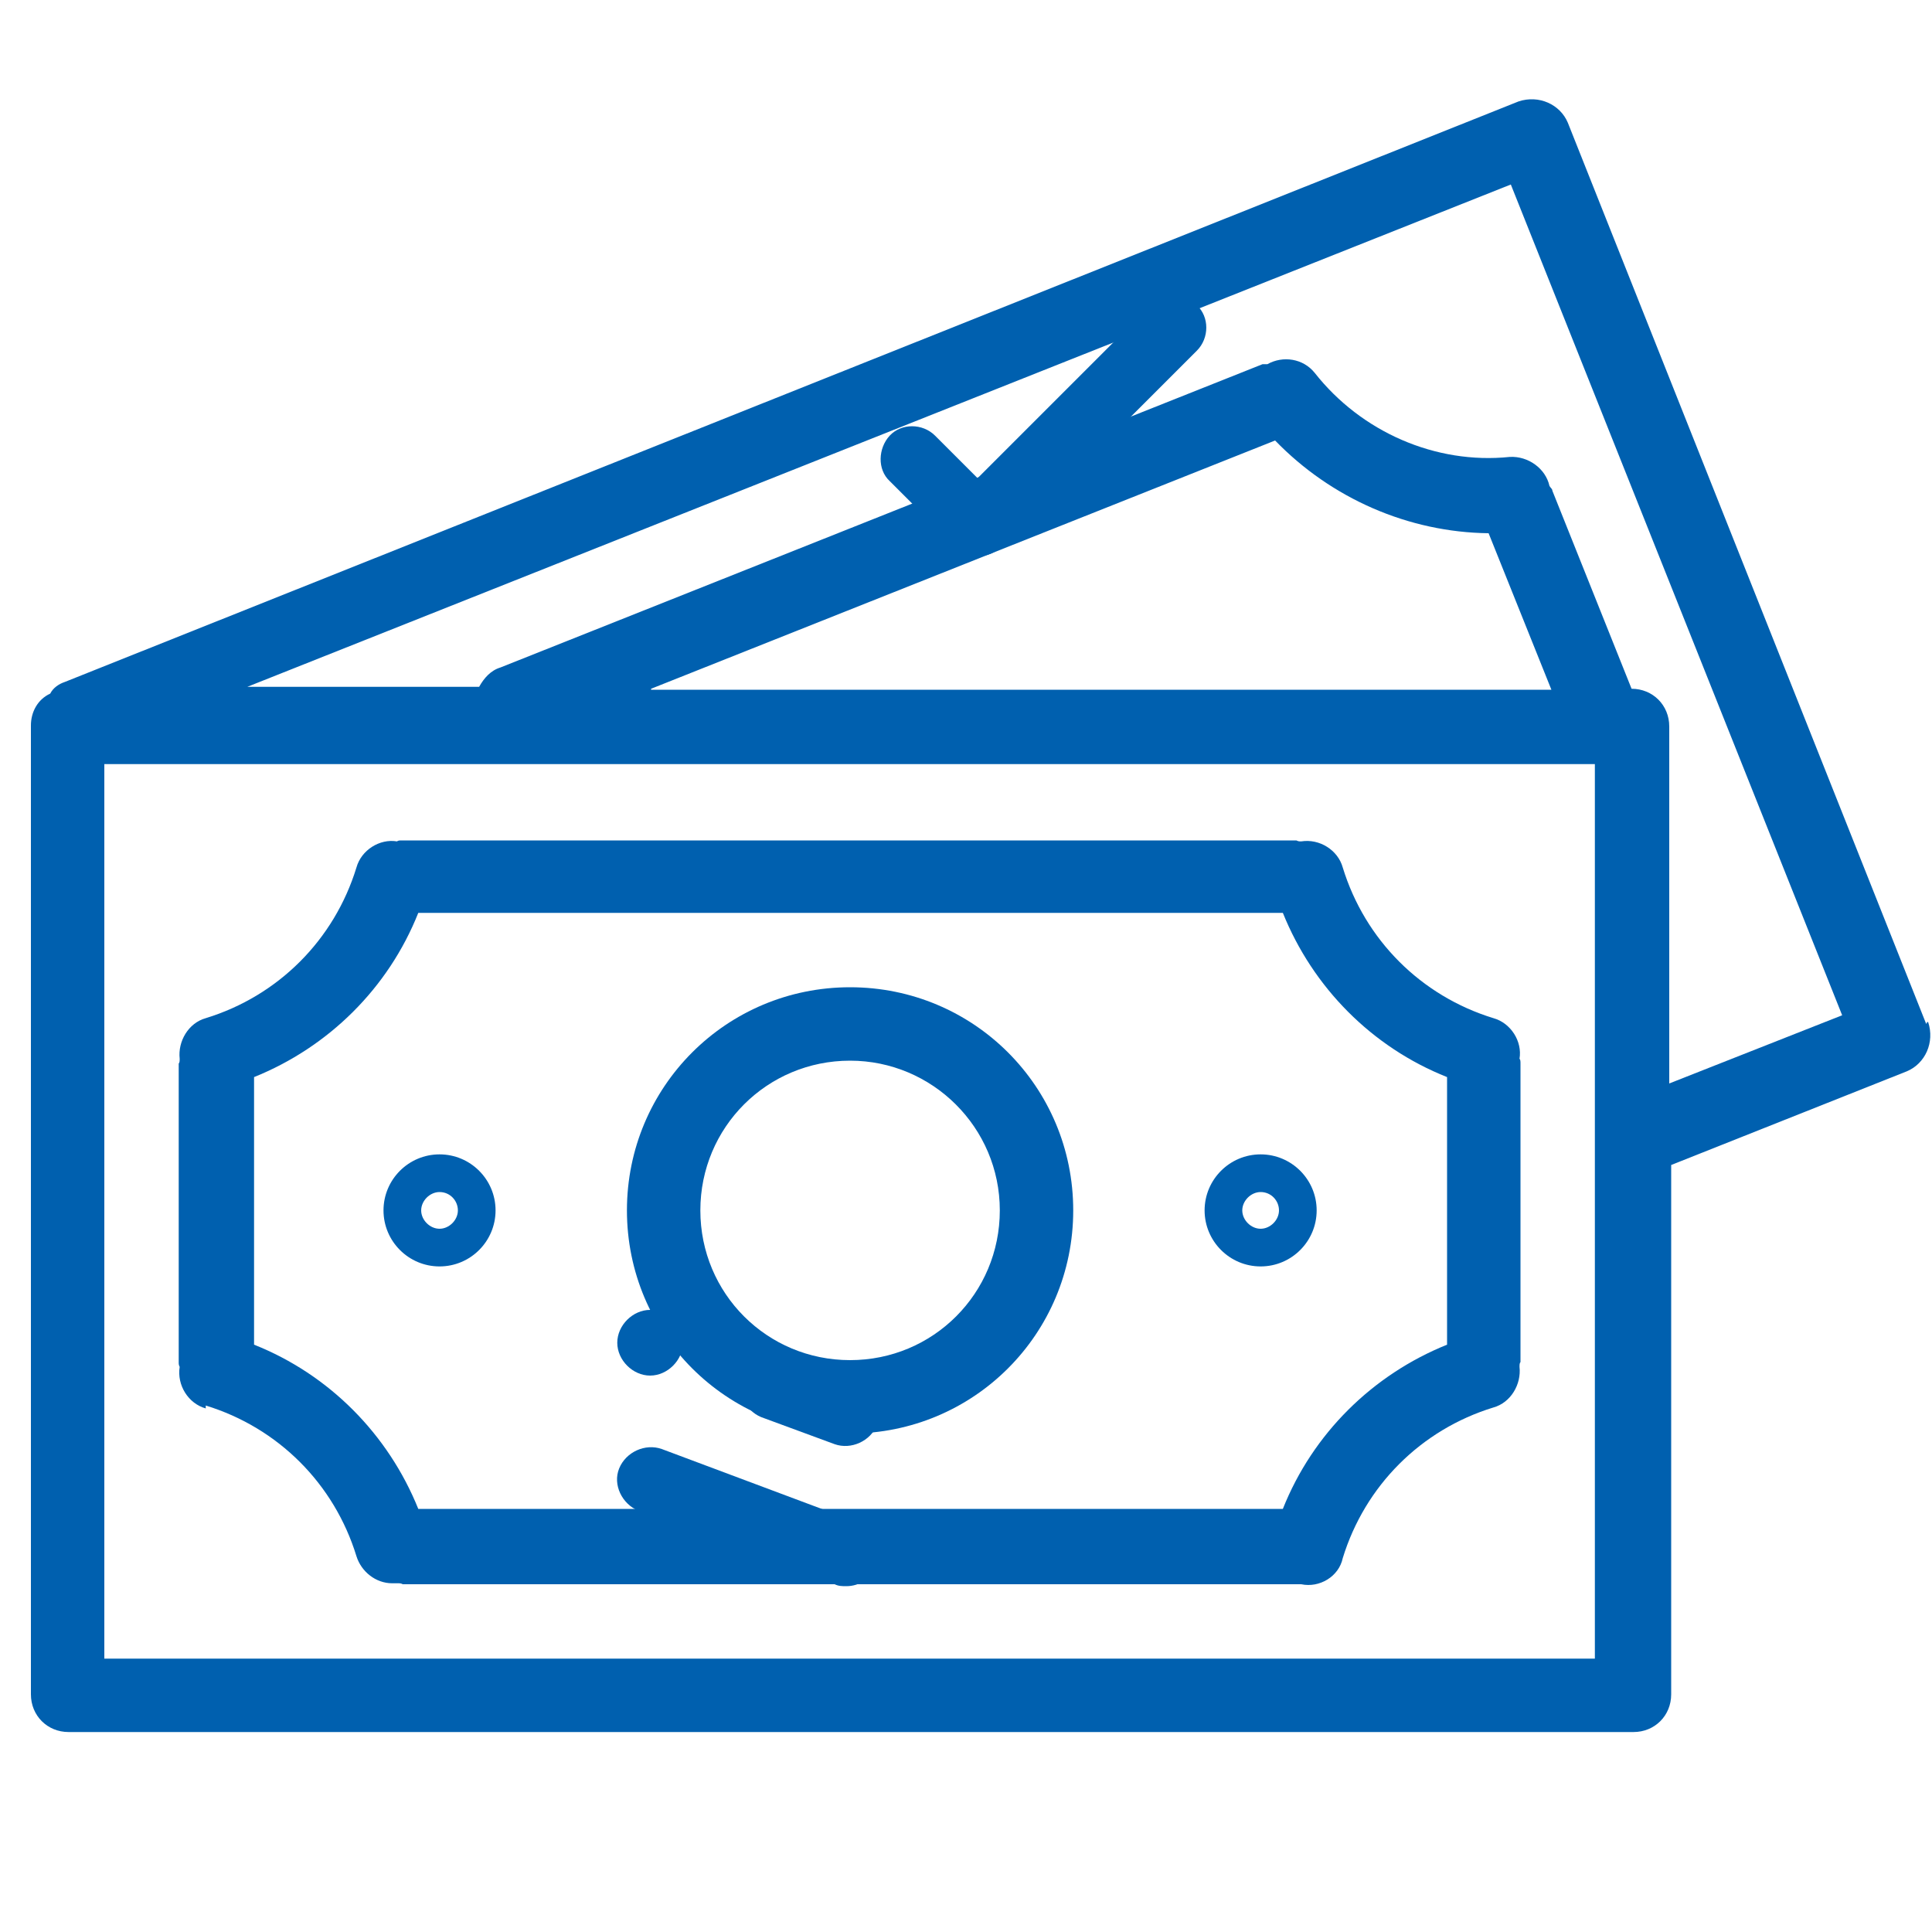
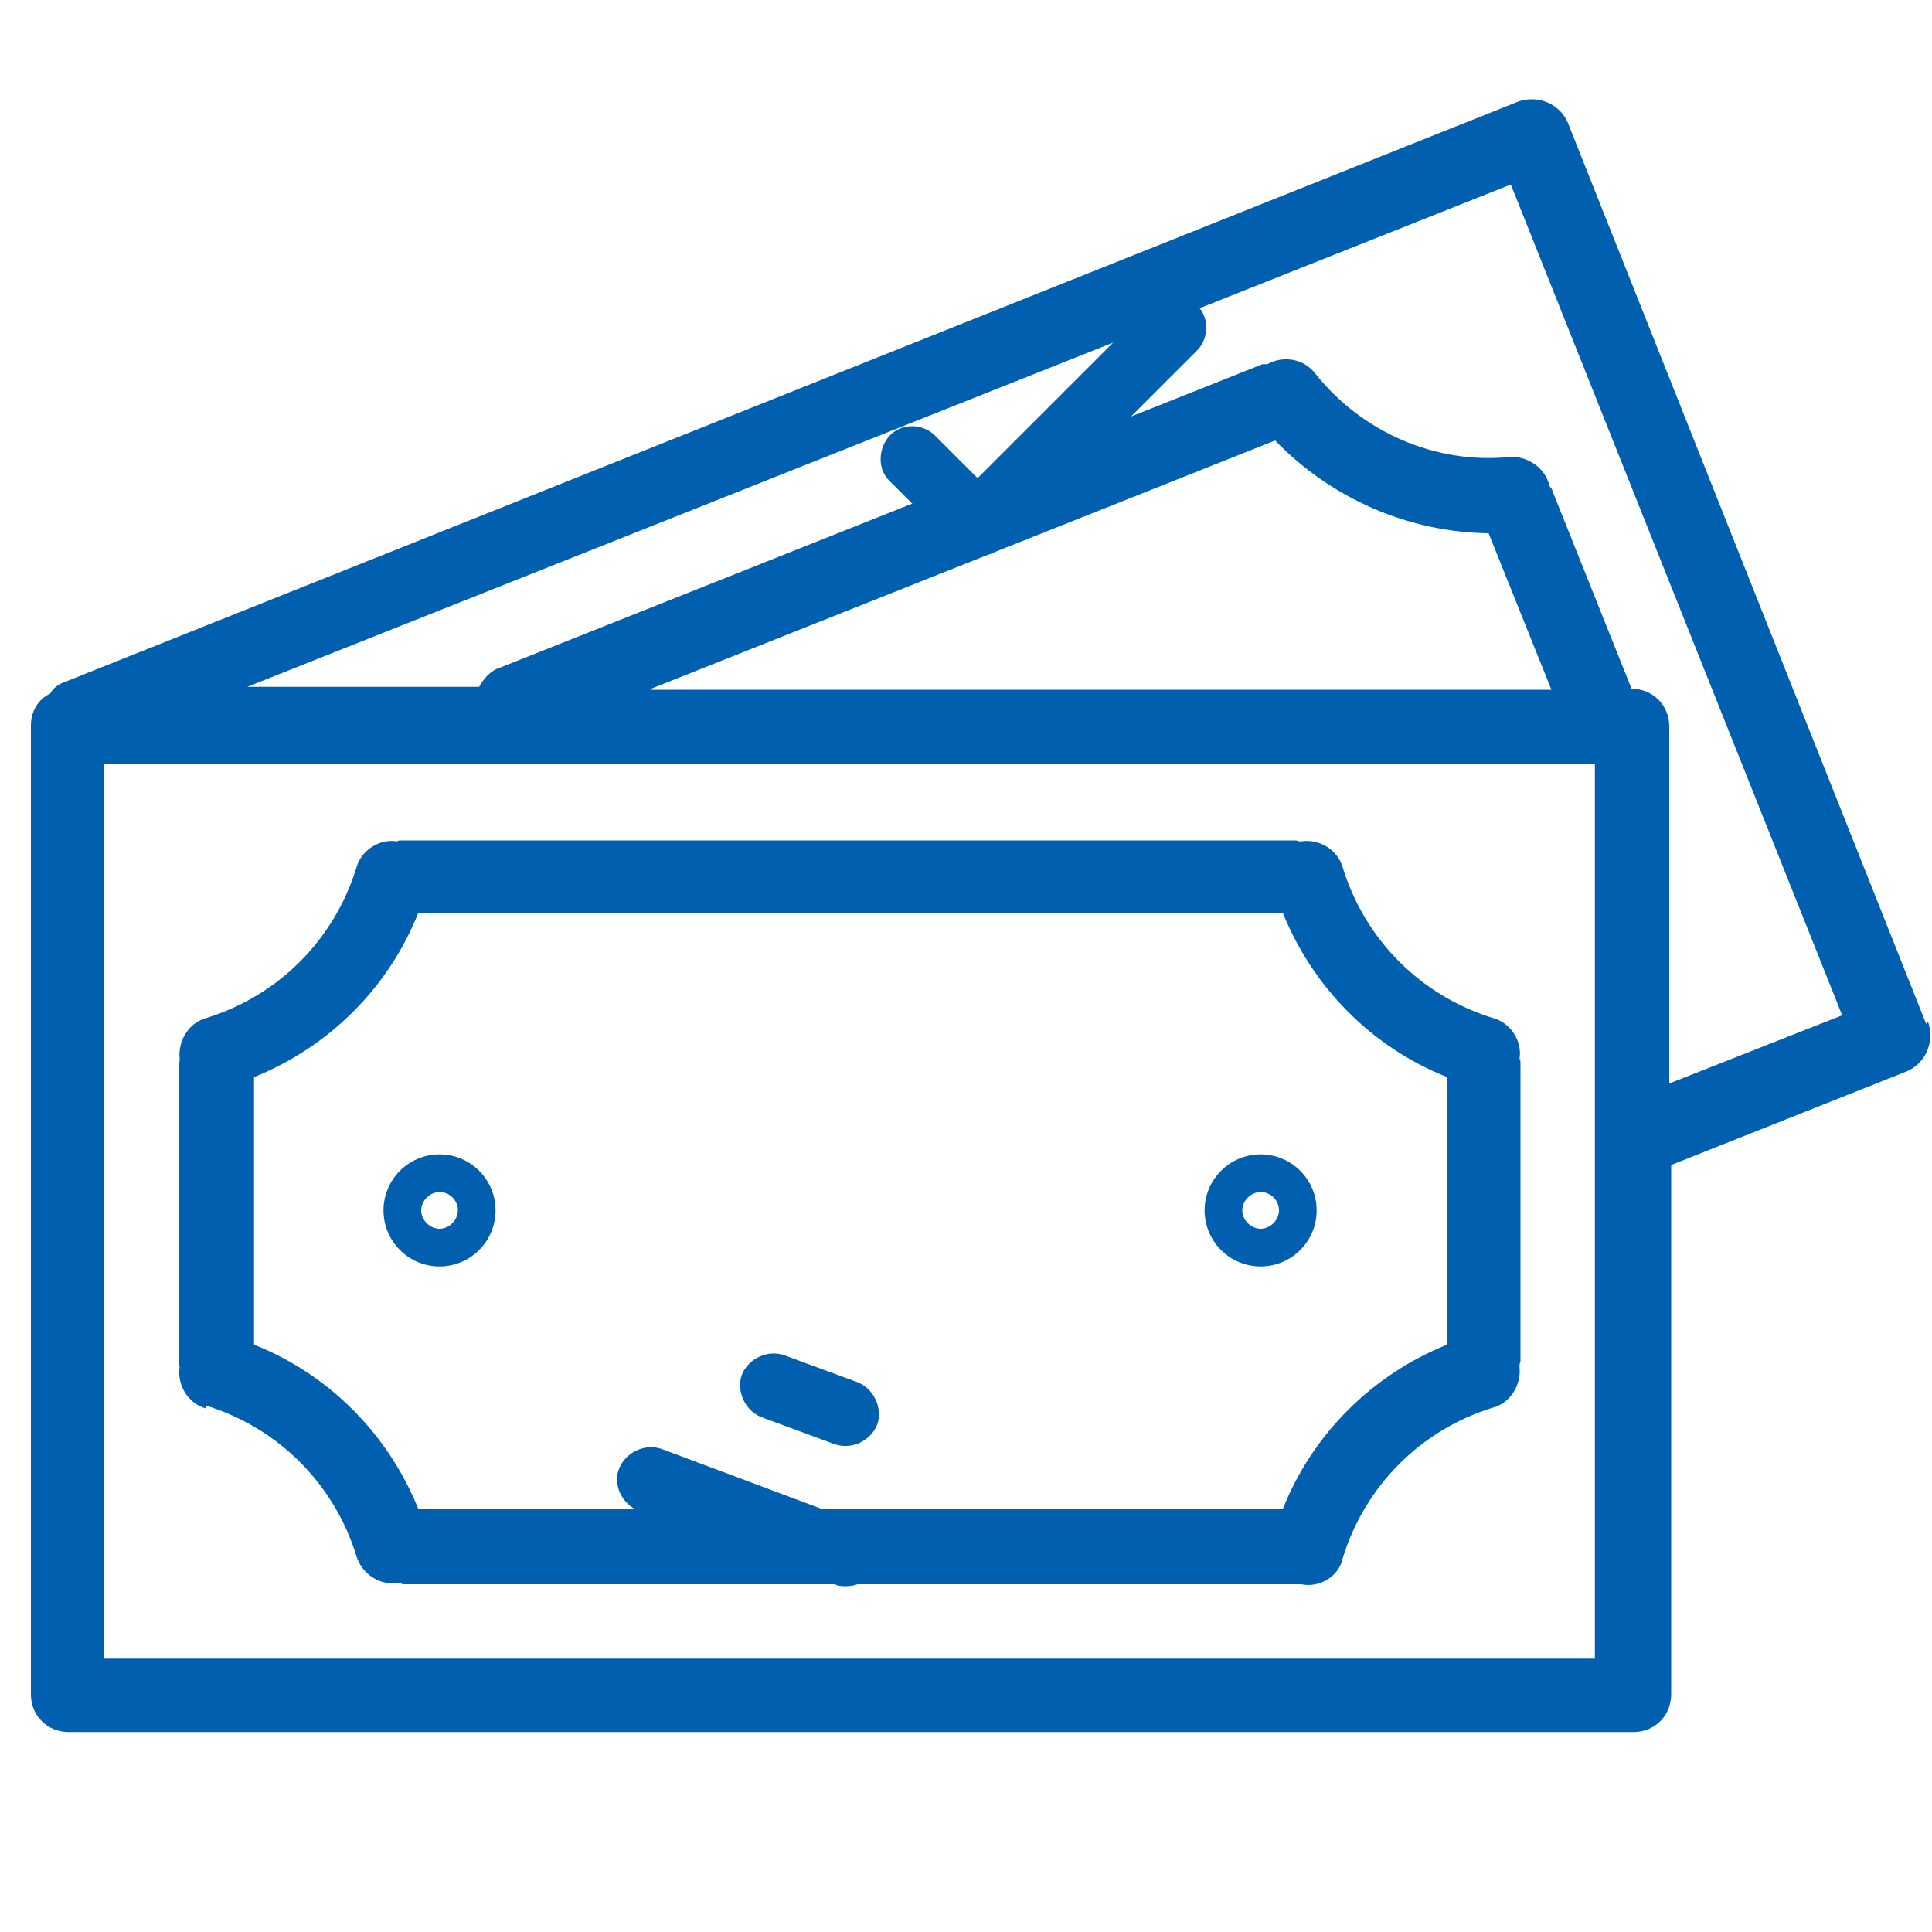
<svg xmlns="http://www.w3.org/2000/svg" viewBox="0 0 200 200" version="1.1" data-sanitized-data-name="Layer 1" data-name="Layer 1" id="Layer_1">
  <defs>
    <style>
      .cls-1 {
        fill: #0060af;
        stroke-width: 0px;
      }
    </style>
  </defs>
-   <path d="M67.3,135.6c-1.8,0-3.4,1.6-3.4,3.4s1.6,3.4,3.4,3.4,3.4-1.6,3.4-3.4-1.6-3.4-3.4-3.4Z" class="cls-1" />
  <path d="M88.8,143.1l-7.6-2.8c-1.7-.6-3.7.3-4.4,2-.6,1.7.3,3.7,2,4.4l7.6,2.8c1.7.6,3.7-.3,4.4-2,.6-1.7-.3-3.7-2-4.4Z" class="cls-1" />
  <path d="M88.8,157.6l-20.3-7.6c-1.7-.6-3.7.3-4.4,2s.3,3.7,2,4.4l20.3,7.6c.4.2.8.2,1.2.2,1.4,0,2.6-.8,3.2-2.2.6-1.7-.3-3.7-2-4.4Z" class="cls-1" />
  <path d="M123.8,31.6c-1.3-1.3-3.5-1.3-4.7,0l-17.9,17.9-4.4-4.4c-1.3-1.3-3.5-1.3-4.7,0s-1.3,3.5,0,4.7l6.8,6.8c1.3,1.3,3.5,1.3,4.7,0l20.3-20.3c1.3-1.3,1.3-3.5,0-4.7h0Z" class="cls-1" />
  <path d="M199.4,106h0L162.3,12.7c-.8-1.9-3-2.9-5.1-2.2h0L6.7,70.6c-.6.2-1.2.6-1.5,1.2-1.3.6-2,1.9-2,3.3v100.3c0,2.2,1.7,3.9,3.9,3.9h162c2.2,0,3.9-1.7,3.9-3.9v-54.8l24.4-9.7c1.9-.8,2.9-3,2.2-5.1h-.1ZM165.2,171.7H10.8v-92.6h154.3v92.6h.1ZM67.4,71.3l64.6-25.7c5.8,6,13.8,9.5,22.1,9.6l6.5,16.2h-93.2ZM172.8,112.4v-37.2c0-2.2-1.7-3.9-3.9-3.9h0l-8.2-20.5c0-.2-.2-.3-.3-.5-.4-1.8-2.2-3.1-4.1-3-7.7.8-15.4-2.6-20.2-8.7-1.2-1.5-3.3-1.8-4.9-.9h-.5l-78.9,31.4c-1,.3-1.7,1.1-2.2,2h-24L156.4,19.1l34.3,86-18,7.1v.2Z" class="cls-1" />
  <path d="M21.3,145.5c7.5,2.3,13.3,8.1,15.6,15.6.5,1.6,2,2.8,3.7,2.8h.6c.2,0,.3,0,.5.1h93c1.9.4,3.9-.8,4.3-2.7h0c2.3-7.5,8.1-13.3,15.6-15.6,1.8-.5,2.9-2.4,2.7-4.2,0-.2,0-.4.1-.5v-30.9c0-.2,0-.4-.1-.5.3-1.8-.9-3.7-2.7-4.2-7.5-2.3-13.3-8.1-15.6-15.6-.5-1.8-2.4-3-4.3-2.7-.2,0-.3,0-.5-.1H41.6c-.2,0-.4,0-.5.1-1.8-.3-3.7.9-4.2,2.7-2.3,7.5-8.1,13.3-15.6,15.6-1.8.5-2.9,2.4-2.7,4.2,0,.2,0,.4-.1.5v30.9c0,.2,0,.3.1.5-.3,1.9.9,3.8,2.7,4.3v-.3ZM26.3,111.5c7.7-3.1,13.9-9.2,17-17h89.5c3.1,7.7,9.2,13.9,17,17v27.7c-7.7,3.1-13.9,9.2-17,17H43.3c-3.1-7.7-9.2-13.9-17-17,0,0,0-27.7,0-27.7Z" class="cls-1" />
-   <path d="M88,148.4c12.8,0,23.1-10.3,23.1-23.1s-10.3-23.1-23.1-23.1-23.1,10.3-23.1,23.1,10.3,23.1,23.1,23.1ZM88,109.8c8.5,0,15.5,6.9,15.5,15.5s-6.9,15.5-15.5,15.5-15.5-6.9-15.5-15.5,6.9-15.5,15.5-15.5Z" class="cls-1" />
  <path d="M45.5,131.1c3.2,0,5.8-2.6,5.8-5.8s-2.6-5.8-5.8-5.8-5.8,2.6-5.8,5.8,2.6,5.8,5.8,5.8ZM45.5,123.4c1.1,0,1.9.9,1.9,1.9s-.9,1.9-1.9,1.9-1.9-.9-1.9-1.9.9-1.9,1.9-1.9Z" class="cls-1" />
  <path d="M130.5,131.1c3.2,0,5.8-2.6,5.8-5.8s-2.6-5.8-5.8-5.8-5.8,2.6-5.8,5.8,2.6,5.8,5.8,5.8ZM130.5,123.4c1.1,0,1.9.9,1.9,1.9s-.9,1.9-1.9,1.9-1.9-.9-1.9-1.9.9-1.9,1.9-1.9Z" class="cls-1" />
</svg>